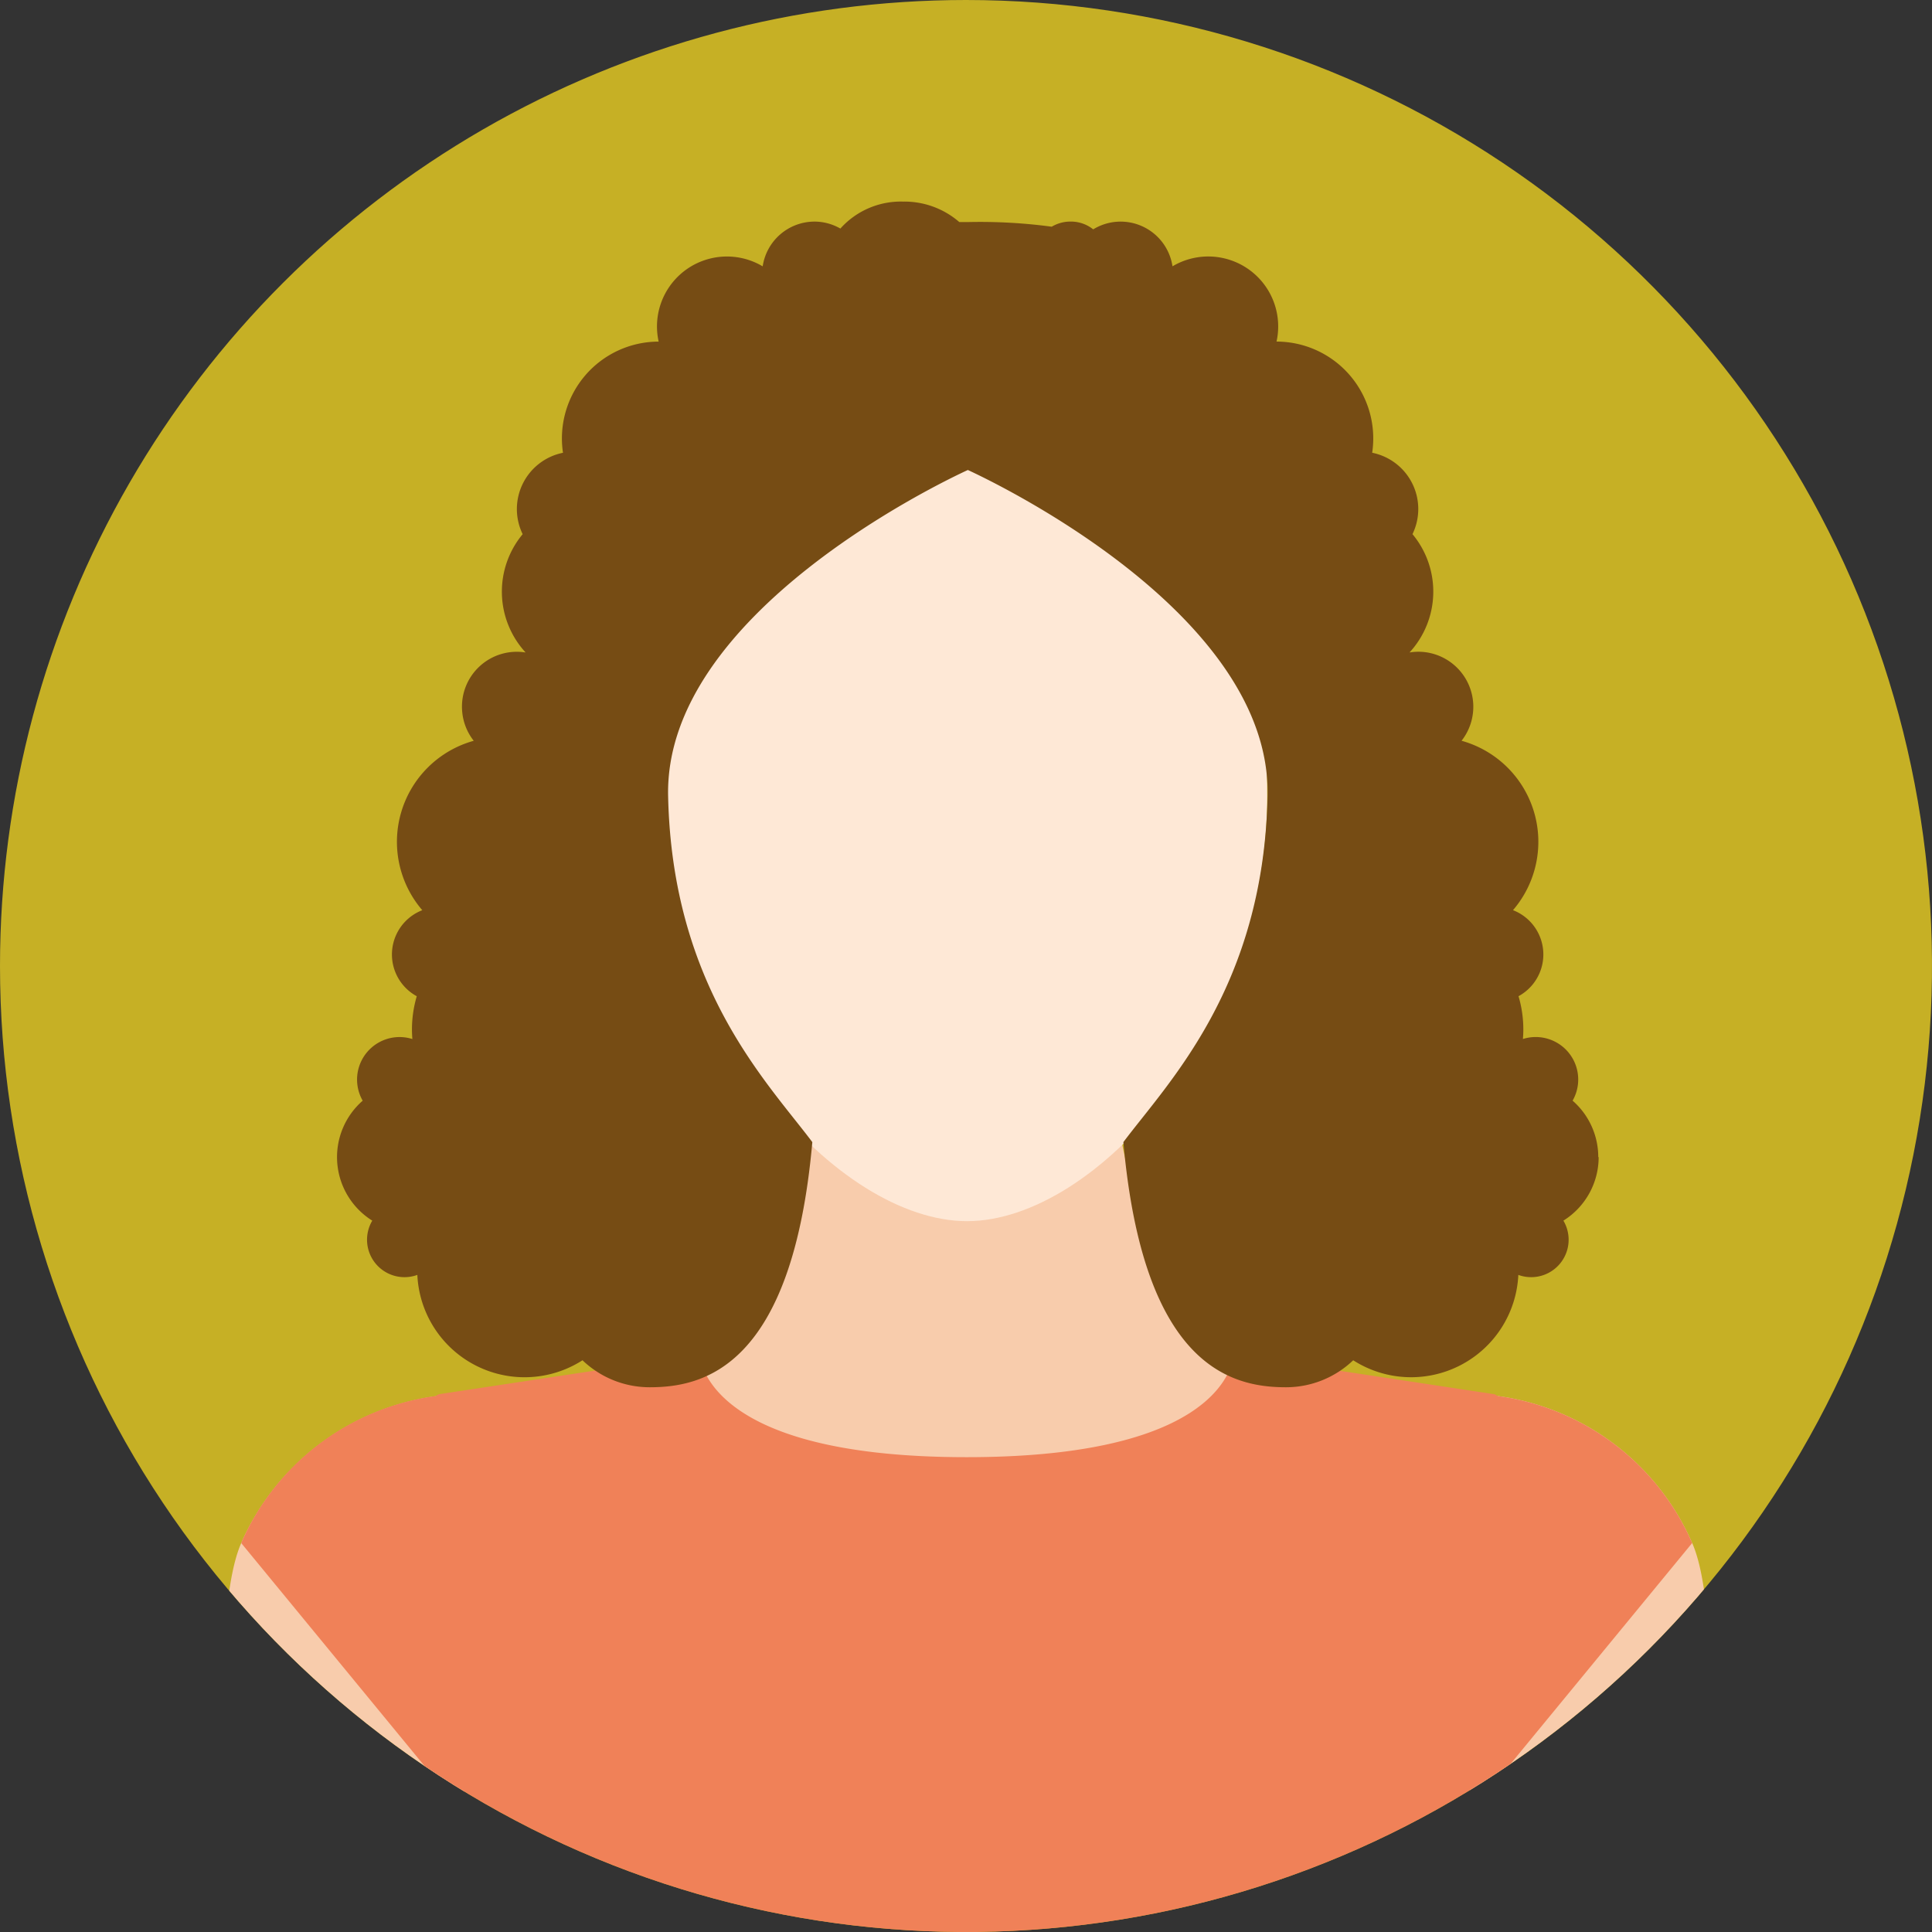
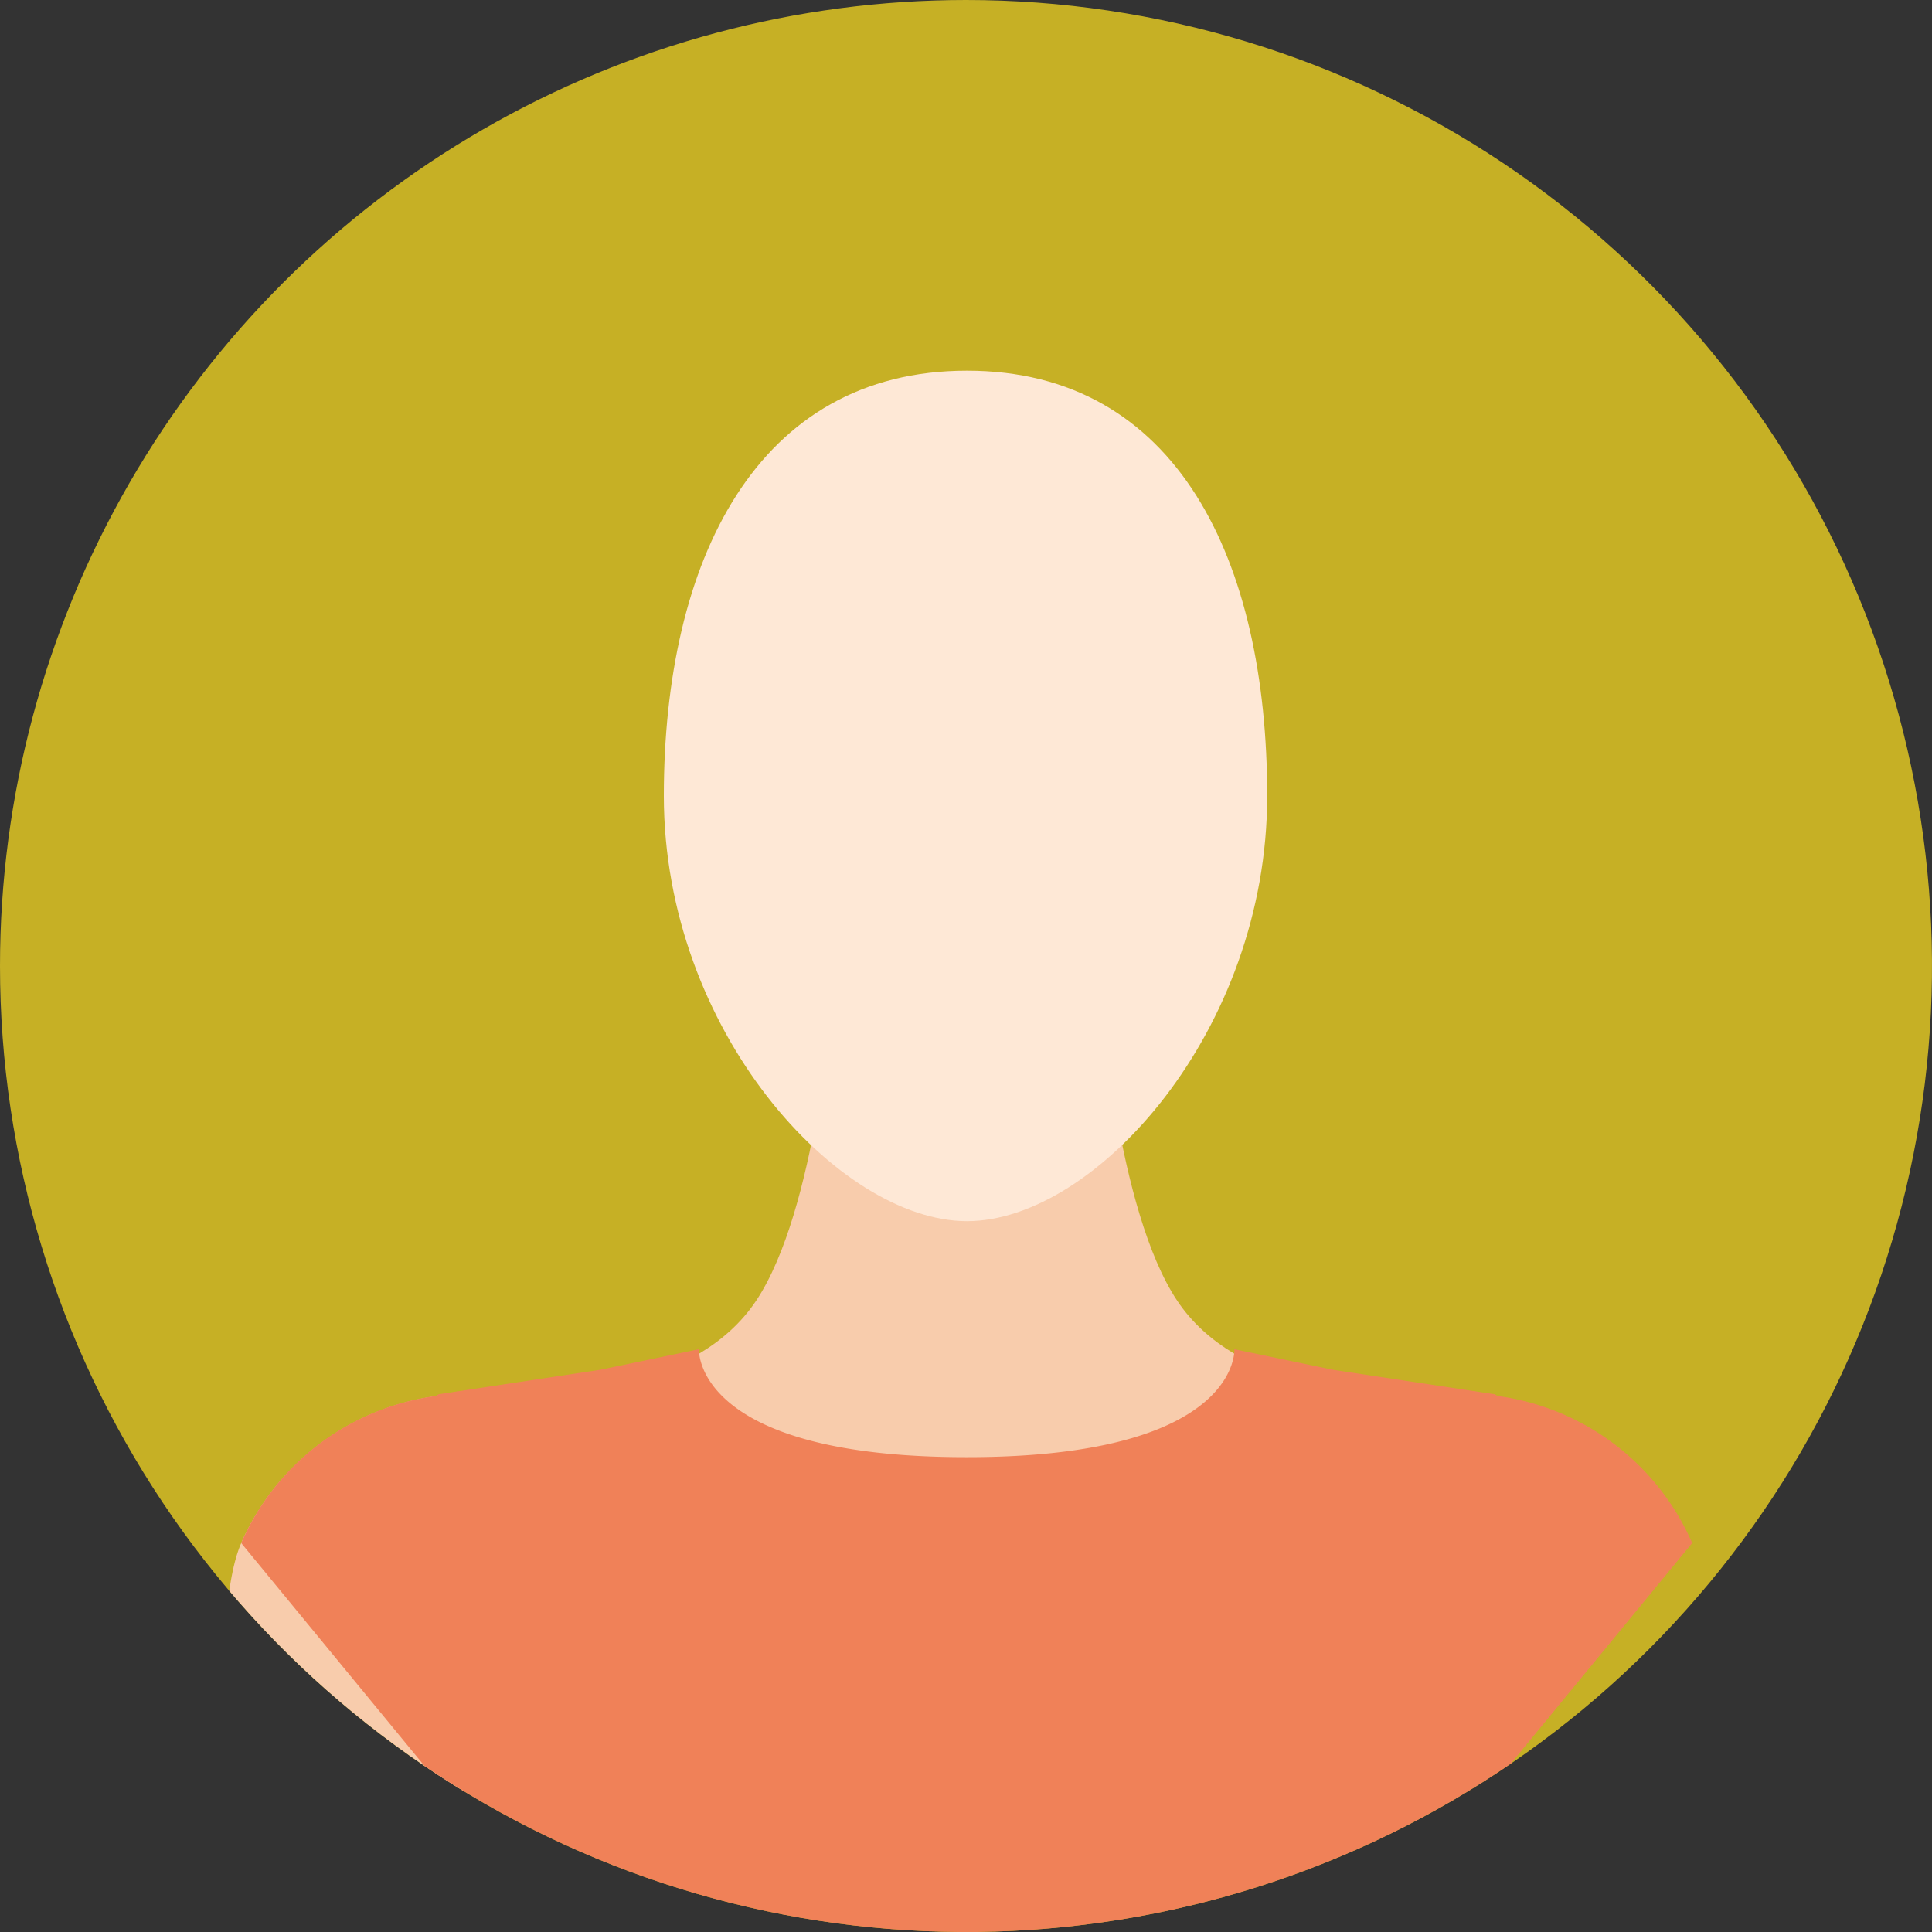
<svg xmlns="http://www.w3.org/2000/svg" width="70" height="70" viewBox="0 0 70 70">
  <rect x="0" y="0" width="70" height="70" fill="#333333" stroke="none" />
  <defs>
    <clipPath id="a">
      <path d="M642.542,591.223a35,35,0,1,0,35-35,35,35,0,0,0-35,35" transform="translate(-642.542 -556.223)" fill="none" />
    </clipPath>
  </defs>
  <g transform="translate(-642.542 -556.223)">
    <g transform="translate(642.542 556.223)" clip-path="url(#a)">
      <path d="M0,0H73.486V73.486H0Z" transform="translate(-1.718)" fill="#c6b025" />
      <path d="M776.727,796.576l14.706-15.25s-4.939,0-7.134-3.292-2.744-10.975-2.744-10.975h-9.767s-.549,7.682-2.744,10.975-7.134,3.292-7.134,3.292l14.706,15.25v.115l.055-.057.055.057Z" transform="translate(-741.647 -730.907)" fill="#f8ccac" fill-rule="evenodd" />
-       <path d="M972.083,862.181a9,9,0,0,0-7.041-5.326l-1.626,22.905h8.755c.631-7.455.963-15.216-.087-17.579" transform="translate(-910.773 -806.274)" fill="#f8ccac" />
      <path d="M686.656,862.181c-1.05,2.362-.719,10.124-.087,17.579h8.771l-1.586-22.905a9.053,9.053,0,0,0-7.1,5.326" transform="translate(-677.915 -806.274)" fill="#f8ccac" />
      <path d="M734.741,868.242l.231-5.446,7.791-9.476a9,9,0,0,0-7.041-5.326l-.119-.065-5.851-.886-3.575-.745s.229,3.911-9.7,3.911-9.7-3.911-9.7-3.911l-3.574.745-5.851.886-.119.065a9,9,0,0,0-7.041,5.326l7.791,9.476.231,5.446c.073.883.156,1.771.248,2.657H734.49c.093-.886.177-1.774.251-2.657" transform="translate(-681.453 -797.413)" fill="#f08158" />
      <path d="M807.342,641.058c0,8.509-6.223,15.407-10.876,15.407s-10.985-6.9-10.985-15.407,3.351-15.407,10.985-15.407,10.876,6.9,10.876,15.407" transform="translate(-761.429 -612.22)" fill="#fee8d6" fill-rule="evenodd" />
-       <path d="M757.413,622.1a2.709,2.709,0,0,0-.93-2.044,1.54,1.54,0,0,0-1.8-2.234c.009-.114.015-.229.015-.345a4.25,4.25,0,0,0-.174-1.206,1.721,1.721,0,0,0-.2-3.117,3.8,3.8,0,0,0-1.864-6.138,1.994,1.994,0,0,0-1.419-3.22,2.008,2.008,0,0,0-.466.021,3.254,3.254,0,0,0,.107-4.287,2.08,2.08,0,0,0-1.46-2.949,3.509,3.509,0,0,0-3.466-4.028,2.534,2.534,0,0,0-3.764-2.73l-.006,0a1.9,1.9,0,0,0-2.872-1.336,1.292,1.292,0,0,0-.82-.282,1.319,1.319,0,0,0-.683.186,19.442,19.442,0,0,0-3.048-.168c-.1,0-.2,0-.3,0a3.035,3.035,0,0,0-2.042-.742,2.94,2.94,0,0,0-2.268.977,1.882,1.882,0,0,0-.935-.252,1.9,1.9,0,0,0-1.879,1.618l-.006,0a2.534,2.534,0,0,0-3.764,2.73,3.508,3.508,0,0,0-3.466,4.028,2.08,2.08,0,0,0-1.461,2.949,3.255,3.255,0,0,0,.107,4.287,1.987,1.987,0,0,0-2.3,2.117,1.984,1.984,0,0,0,.42,1.082,3.8,3.8,0,0,0-1.864,6.138,1.721,1.721,0,0,0-.2,3.117,4.257,4.257,0,0,0-.174,1.206c0,.116.006.231.015.345a1.54,1.54,0,0,0-1.8,2.234,2.713,2.713,0,0,0,.347,4.346,1.357,1.357,0,0,0,1.633,1.966,3.889,3.889,0,0,0,5.984,3.093,3.519,3.519,0,0,0,2.436.978c1.952,0,5.166-.725,5.891-8.882-1.631-2.175-5.076-5.619-5.225-12.537-.142-6.595,9.92-11.382,10.86-11.815.94.433,11,5.22,10.86,11.815-.149,6.918-3.593,10.362-5.225,12.537.725,8.157,3.939,8.882,5.891,8.882a3.52,3.52,0,0,0,2.436-.978,3.889,3.889,0,0,0,5.983-3.093,1.357,1.357,0,0,0,1.633-1.966,2.714,2.714,0,0,0,1.277-2.3" transform="translate(-699.505 -580.177)" fill="#764c14" />
    </g>
  </g>
</svg>